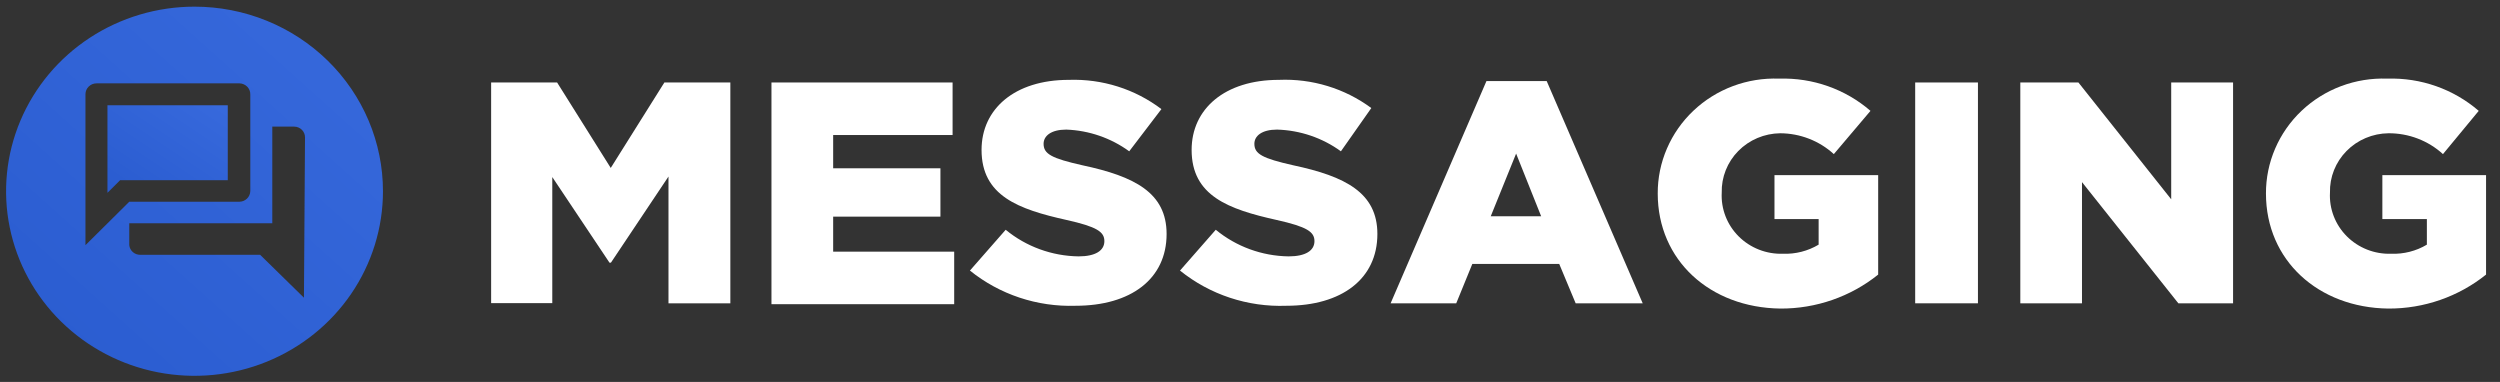
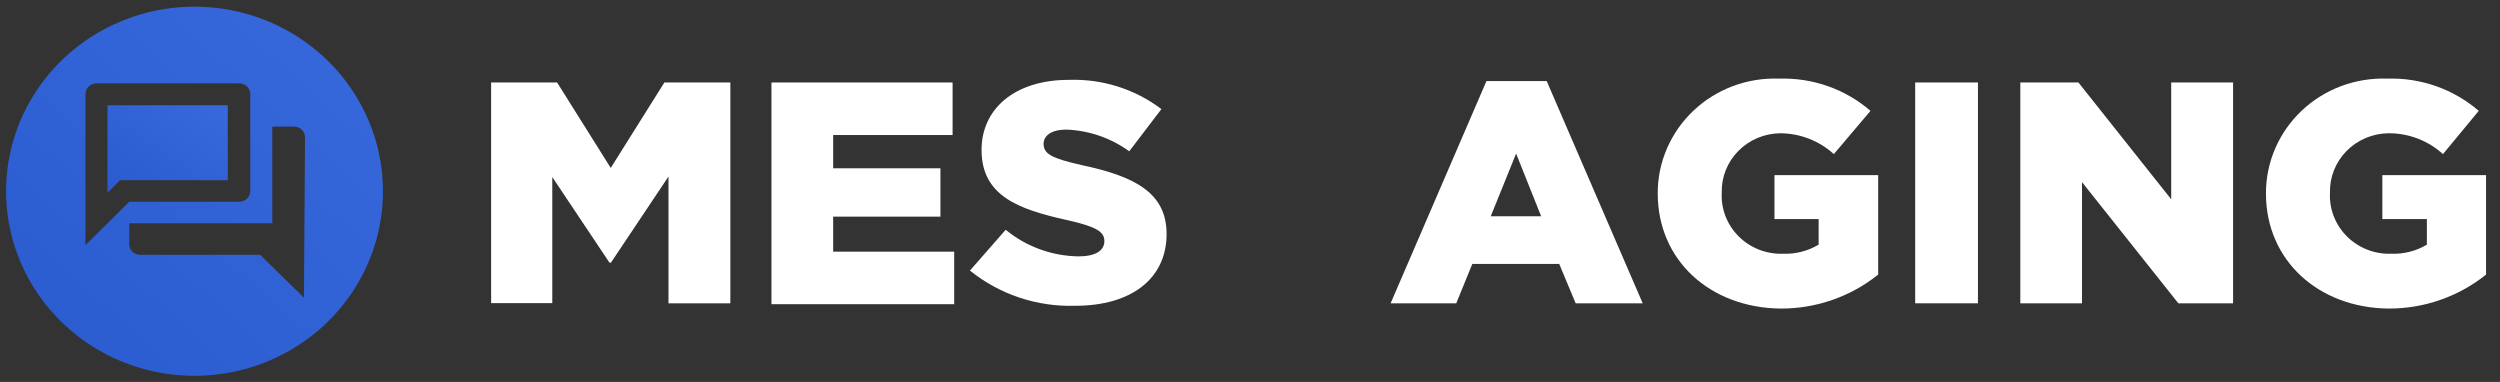
<svg xmlns="http://www.w3.org/2000/svg" width="216" height="33" viewBox="0 0 216 33" fill="none">
  <rect x="0" y="0" width="216" height="33" fill="#333333" stroke="none" />
  <path d="M42.434 7.126H48.134L52.768 14.51L57.402 7.126H63.102V26.206H57.757V15.252L52.783 22.696H52.66L47.717 15.297V26.191H42.434V7.126Z" fill="white" />
  <path d="M66.655 7.126H82.303V11.666H71.985V14.54H81.253V18.717H71.985V21.743H82.442V26.282H66.655V7.126Z" fill="white" />
  <path d="M83.802 23.377L86.891 19.852C88.658 21.307 90.885 22.12 93.194 22.151C94.646 22.151 95.418 21.652 95.418 20.835C95.418 20.033 94.785 19.594 92.143 19.004C88.003 18.081 84.806 16.931 84.806 12.952C84.806 9.411 87.664 6.9 92.344 6.9C95.231 6.8 98.062 7.694 100.346 9.426L97.565 13.073C95.988 11.924 94.092 11.27 92.128 11.197C90.815 11.197 90.166 11.741 90.166 12.422C90.166 13.3 90.846 13.678 93.534 14.283C98.013 15.237 100.794 16.644 100.794 20.215C100.794 24.103 97.704 26.418 92.931 26.418C89.612 26.527 86.365 25.446 83.802 23.377Z" fill="white" />
-   <path d="M101.952 23.377L105.042 19.851C106.809 21.307 109.035 22.12 111.344 22.151C112.796 22.151 113.569 21.652 113.569 20.835C113.569 20.033 112.935 19.594 110.294 19.004C106.154 18.081 102.956 16.931 102.956 12.952C102.956 9.411 105.814 6.9 110.495 6.9C113.365 6.778 116.189 7.639 118.481 9.336L115.855 13.073C114.256 11.909 112.331 11.255 110.34 11.197C109.027 11.197 108.378 11.741 108.378 12.422C108.378 13.3 109.058 13.678 111.746 14.283C116.225 15.237 119.006 16.644 119.006 20.215C119.006 24.103 115.917 26.418 111.143 26.418C107.803 26.542 104.532 25.46 101.952 23.377Z" fill="white" />
  <path d="M128.429 7.006H133.635L141.93 26.206H136.137L134.716 22.802H127.209L125.819 26.206H120.149L128.429 7.006ZM133.156 18.686L130.993 13.27L128.8 18.686H133.156Z" fill="white" />
  <path d="M143.228 16.719C143.222 15.385 143.493 14.063 144.023 12.834C144.553 11.604 145.331 10.492 146.311 9.565C147.29 8.638 148.452 7.914 149.724 7.438C150.997 6.962 152.355 6.743 153.716 6.794C156.614 6.702 159.437 7.698 161.61 9.578L158.443 13.315C157.185 12.165 155.53 11.522 153.809 11.514C153.132 11.522 152.464 11.662 151.842 11.924C151.221 12.187 150.659 12.568 150.189 13.045C149.719 13.522 149.351 14.086 149.105 14.704C148.859 15.322 148.741 15.981 148.758 16.644C148.721 17.338 148.832 18.031 149.083 18.681C149.334 19.331 149.72 19.923 150.216 20.419C150.713 20.916 151.309 21.306 151.967 21.565C152.626 21.824 153.332 21.946 154.041 21.924C155.127 21.965 156.202 21.692 157.13 21.137V18.928H153.315V15.131H162.274V23.725C159.893 25.637 156.904 26.675 153.824 26.66C147.754 26.584 143.228 22.499 143.228 16.719Z" fill="white" />
  <path d="M165.472 7.126H170.894V26.206H165.472V7.126Z" fill="white" />
  <path d="M174.555 7.126H179.575L187.592 17.219V7.126H192.937V26.206H188.21L179.884 15.736V26.206H174.555V7.126Z" fill="white" />
  <path d="M195.779 16.72C195.774 15.386 196.044 14.066 196.573 12.838C197.102 11.609 197.879 10.498 198.857 9.571C199.835 8.644 200.995 7.92 202.265 7.443C203.536 6.966 204.893 6.745 206.253 6.794C209.155 6.7 211.984 7.696 214.162 9.578L211.072 13.315C209.794 12.148 208.108 11.503 206.361 11.514C205.684 11.522 205.016 11.662 204.394 11.925C203.773 12.187 203.211 12.568 202.741 13.046C202.271 13.523 201.903 14.086 201.657 14.704C201.411 15.322 201.293 15.981 201.31 16.644C201.273 17.338 201.384 18.032 201.635 18.681C201.886 19.331 202.272 19.923 202.768 20.419C203.265 20.916 203.861 21.306 204.519 21.565C205.177 21.824 205.883 21.946 206.593 21.924C207.679 21.965 208.753 21.692 209.682 21.138V18.929H205.836V15.131H214.795V23.725C212.413 25.637 209.425 26.676 206.345 26.66C200.305 26.585 195.779 22.499 195.779 16.72Z" fill="white" />
  <path d="M19.68 9.094H9.284V16.659L10.38 15.569H19.68V9.094Z" fill="url(#paint0_linear_21735_1169)" />
  <path d="M16.807 0.575C13.587 0.575 10.439 1.51 7.761 3.263C5.084 5.015 2.997 7.506 1.765 10.42C0.532 13.334 0.21 16.54 0.838 19.634C1.466 22.727 3.017 25.569 5.294 27.799C7.571 30.03 10.472 31.549 13.63 32.164C16.789 32.779 20.062 32.464 23.038 31.256C26.013 30.049 28.555 28.005 30.344 25.383C32.133 22.76 33.088 19.677 33.088 16.523C33.088 14.428 32.667 12.355 31.849 10.42C31.031 8.485 29.831 6.727 28.32 5.246C26.808 3.765 25.013 2.59 23.038 1.789C21.062 0.987 18.945 0.575 16.807 0.575ZM7.384 8.14C7.384 7.891 7.485 7.653 7.665 7.477C7.844 7.301 8.088 7.202 8.342 7.202H20.7C20.825 7.206 20.949 7.234 21.064 7.285C21.178 7.336 21.282 7.408 21.368 7.498C21.454 7.588 21.521 7.694 21.566 7.809C21.61 7.925 21.631 8.047 21.626 8.171V16.508C21.622 16.751 21.522 16.984 21.346 17.156C21.17 17.328 20.933 17.427 20.684 17.43H11.169L7.384 21.183V8.14ZM26.261 25.722L22.476 22.015H12.126C11.889 22.02 11.659 21.937 11.481 21.783C11.303 21.628 11.192 21.414 11.169 21.183V19.292H23.526V10.94H25.411C25.536 10.939 25.66 10.964 25.775 11.011C25.891 11.059 25.995 11.128 26.083 11.215C26.171 11.302 26.24 11.406 26.286 11.52C26.332 11.633 26.355 11.755 26.353 11.878L26.261 25.722Z" fill="url(#paint1_linear_21735_1169)" />
  <defs>
    <linearGradient id="paint0_linear_21735_1169" x1="24.609" y1="11.847" x2="16.574" y2="23.895" gradientUnits="userSpaceOnUse">
      <stop stop-color="#386ADD" />
      <stop offset="1" stop-color="#2759CD" />
    </linearGradient>
    <linearGradient id="paint1_linear_21735_1169" x1="48.529" y1="12.184" x2="12.048" y2="52.824" gradientUnits="userSpaceOnUse">
      <stop stop-color="#386ADD" />
      <stop offset="1" stop-color="#2759CD" />
    </linearGradient>
  </defs>
</svg>